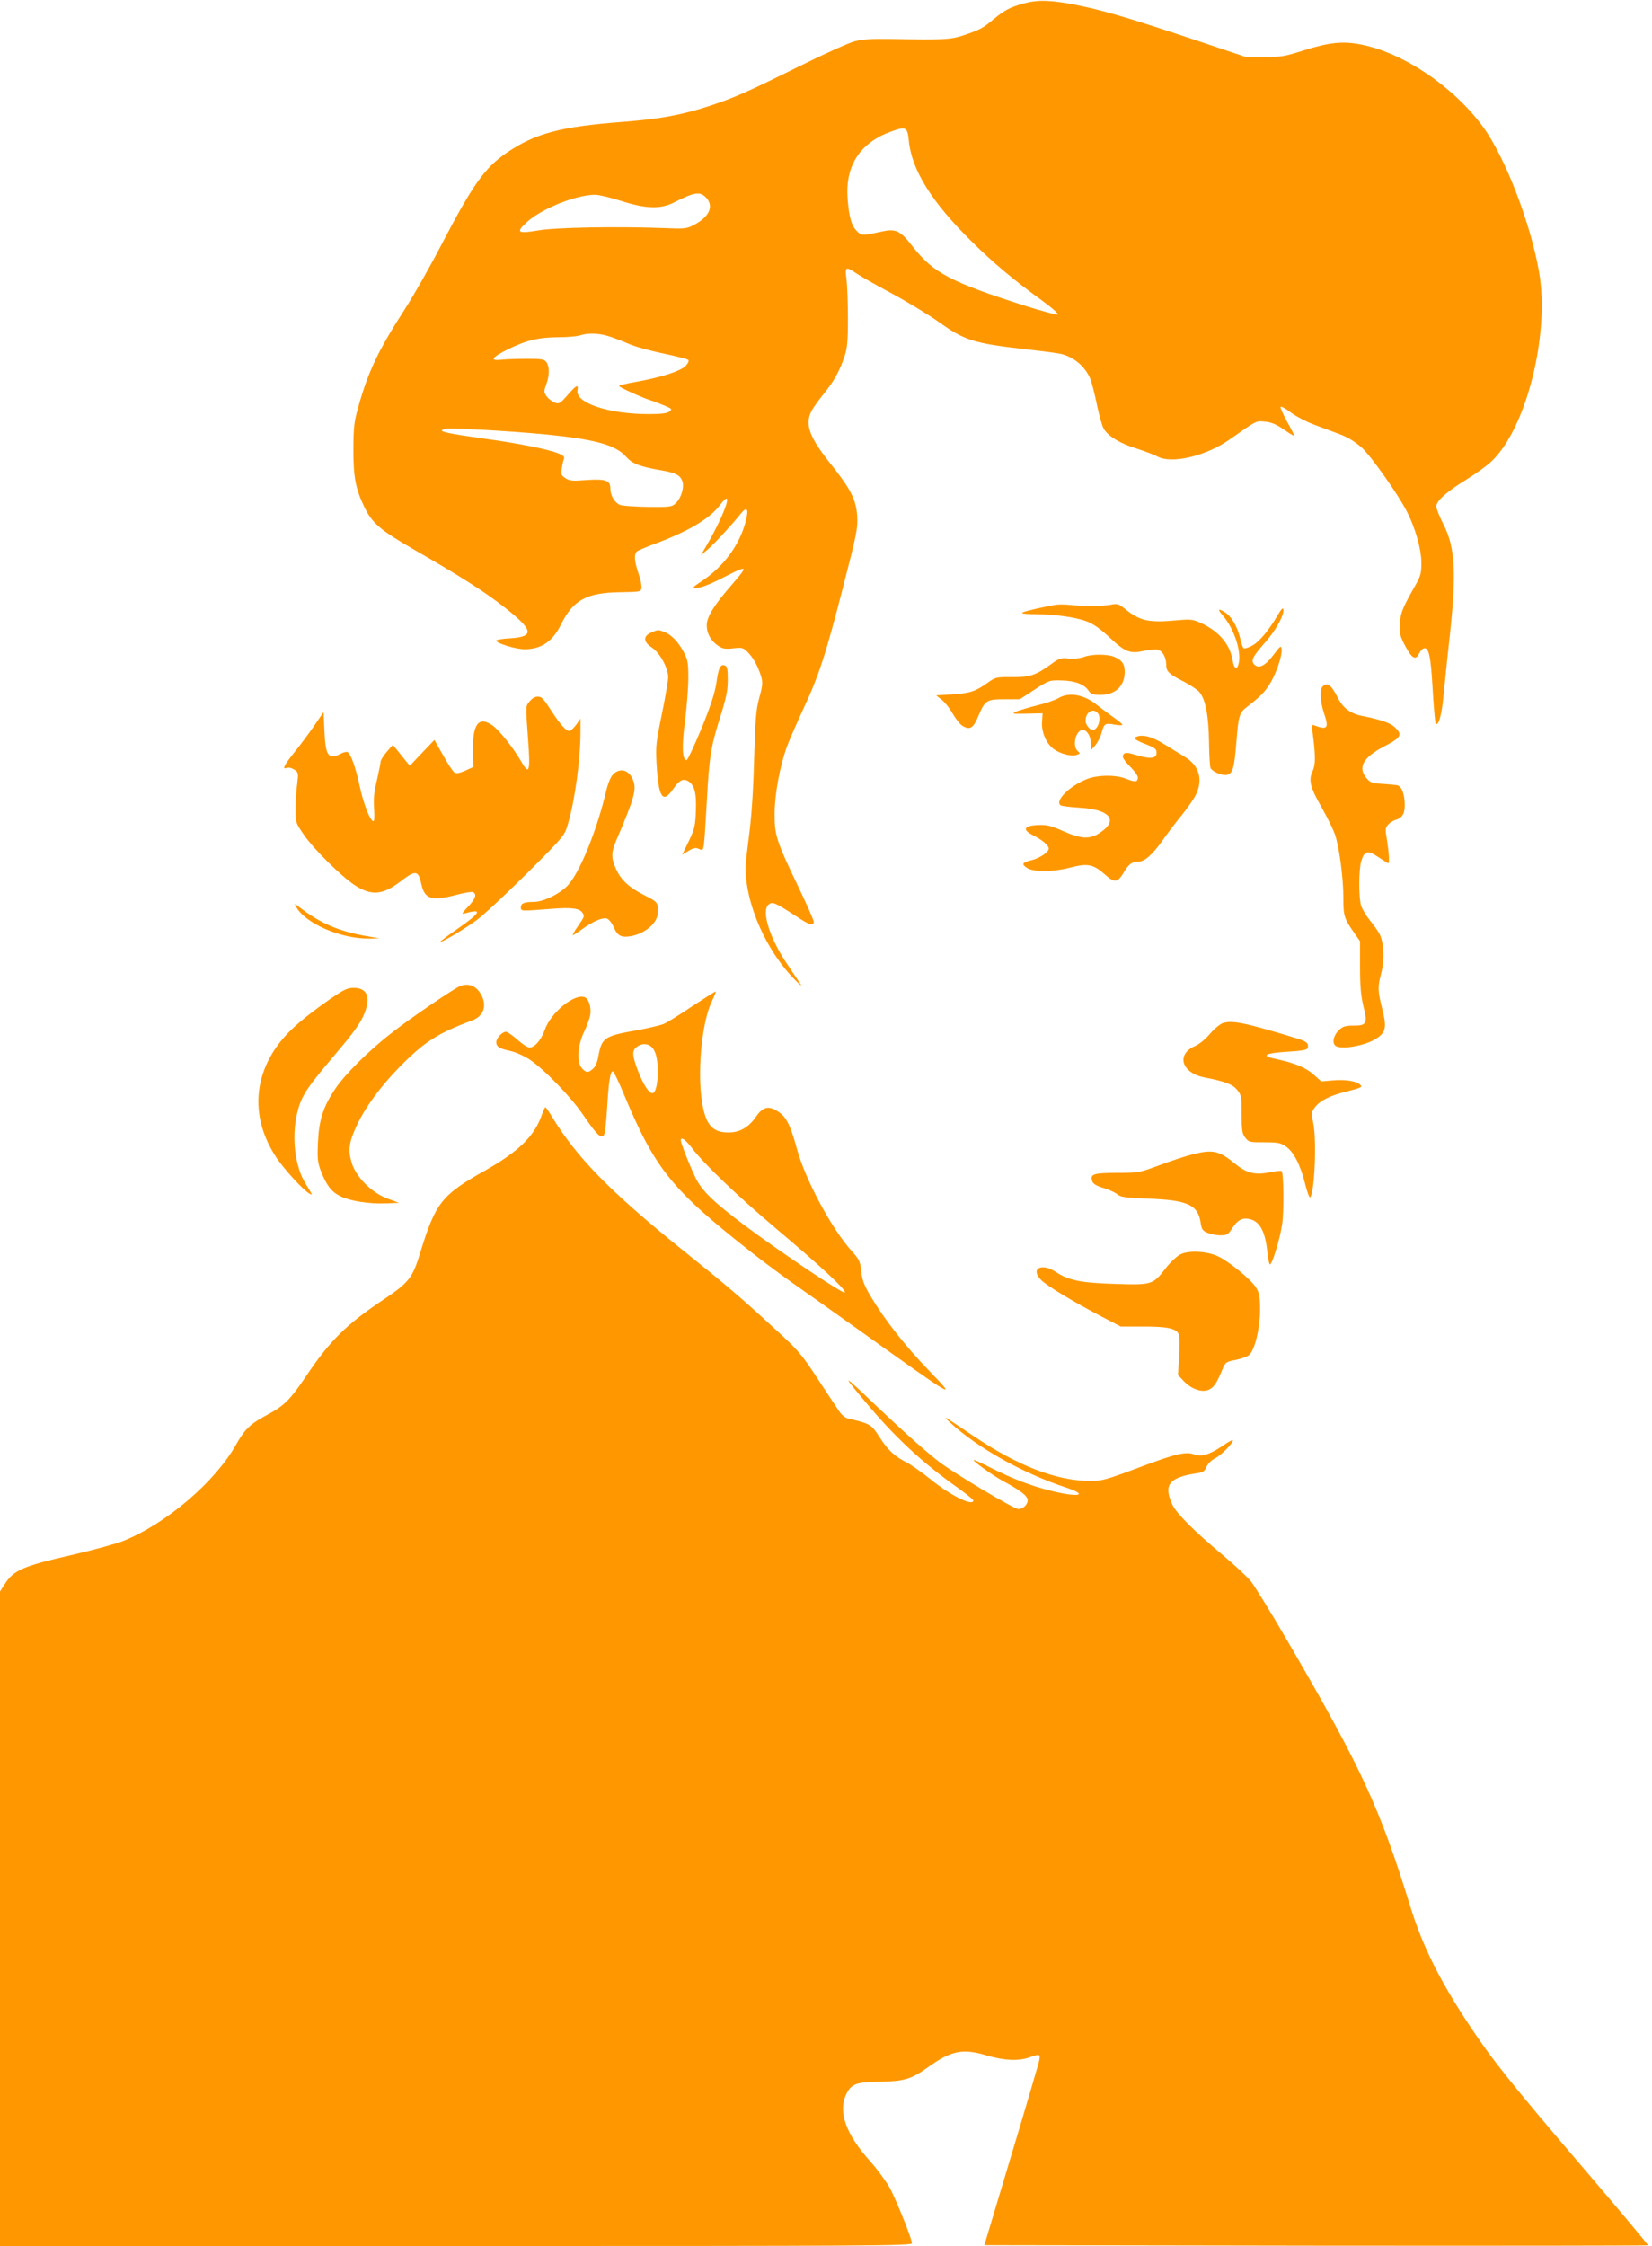
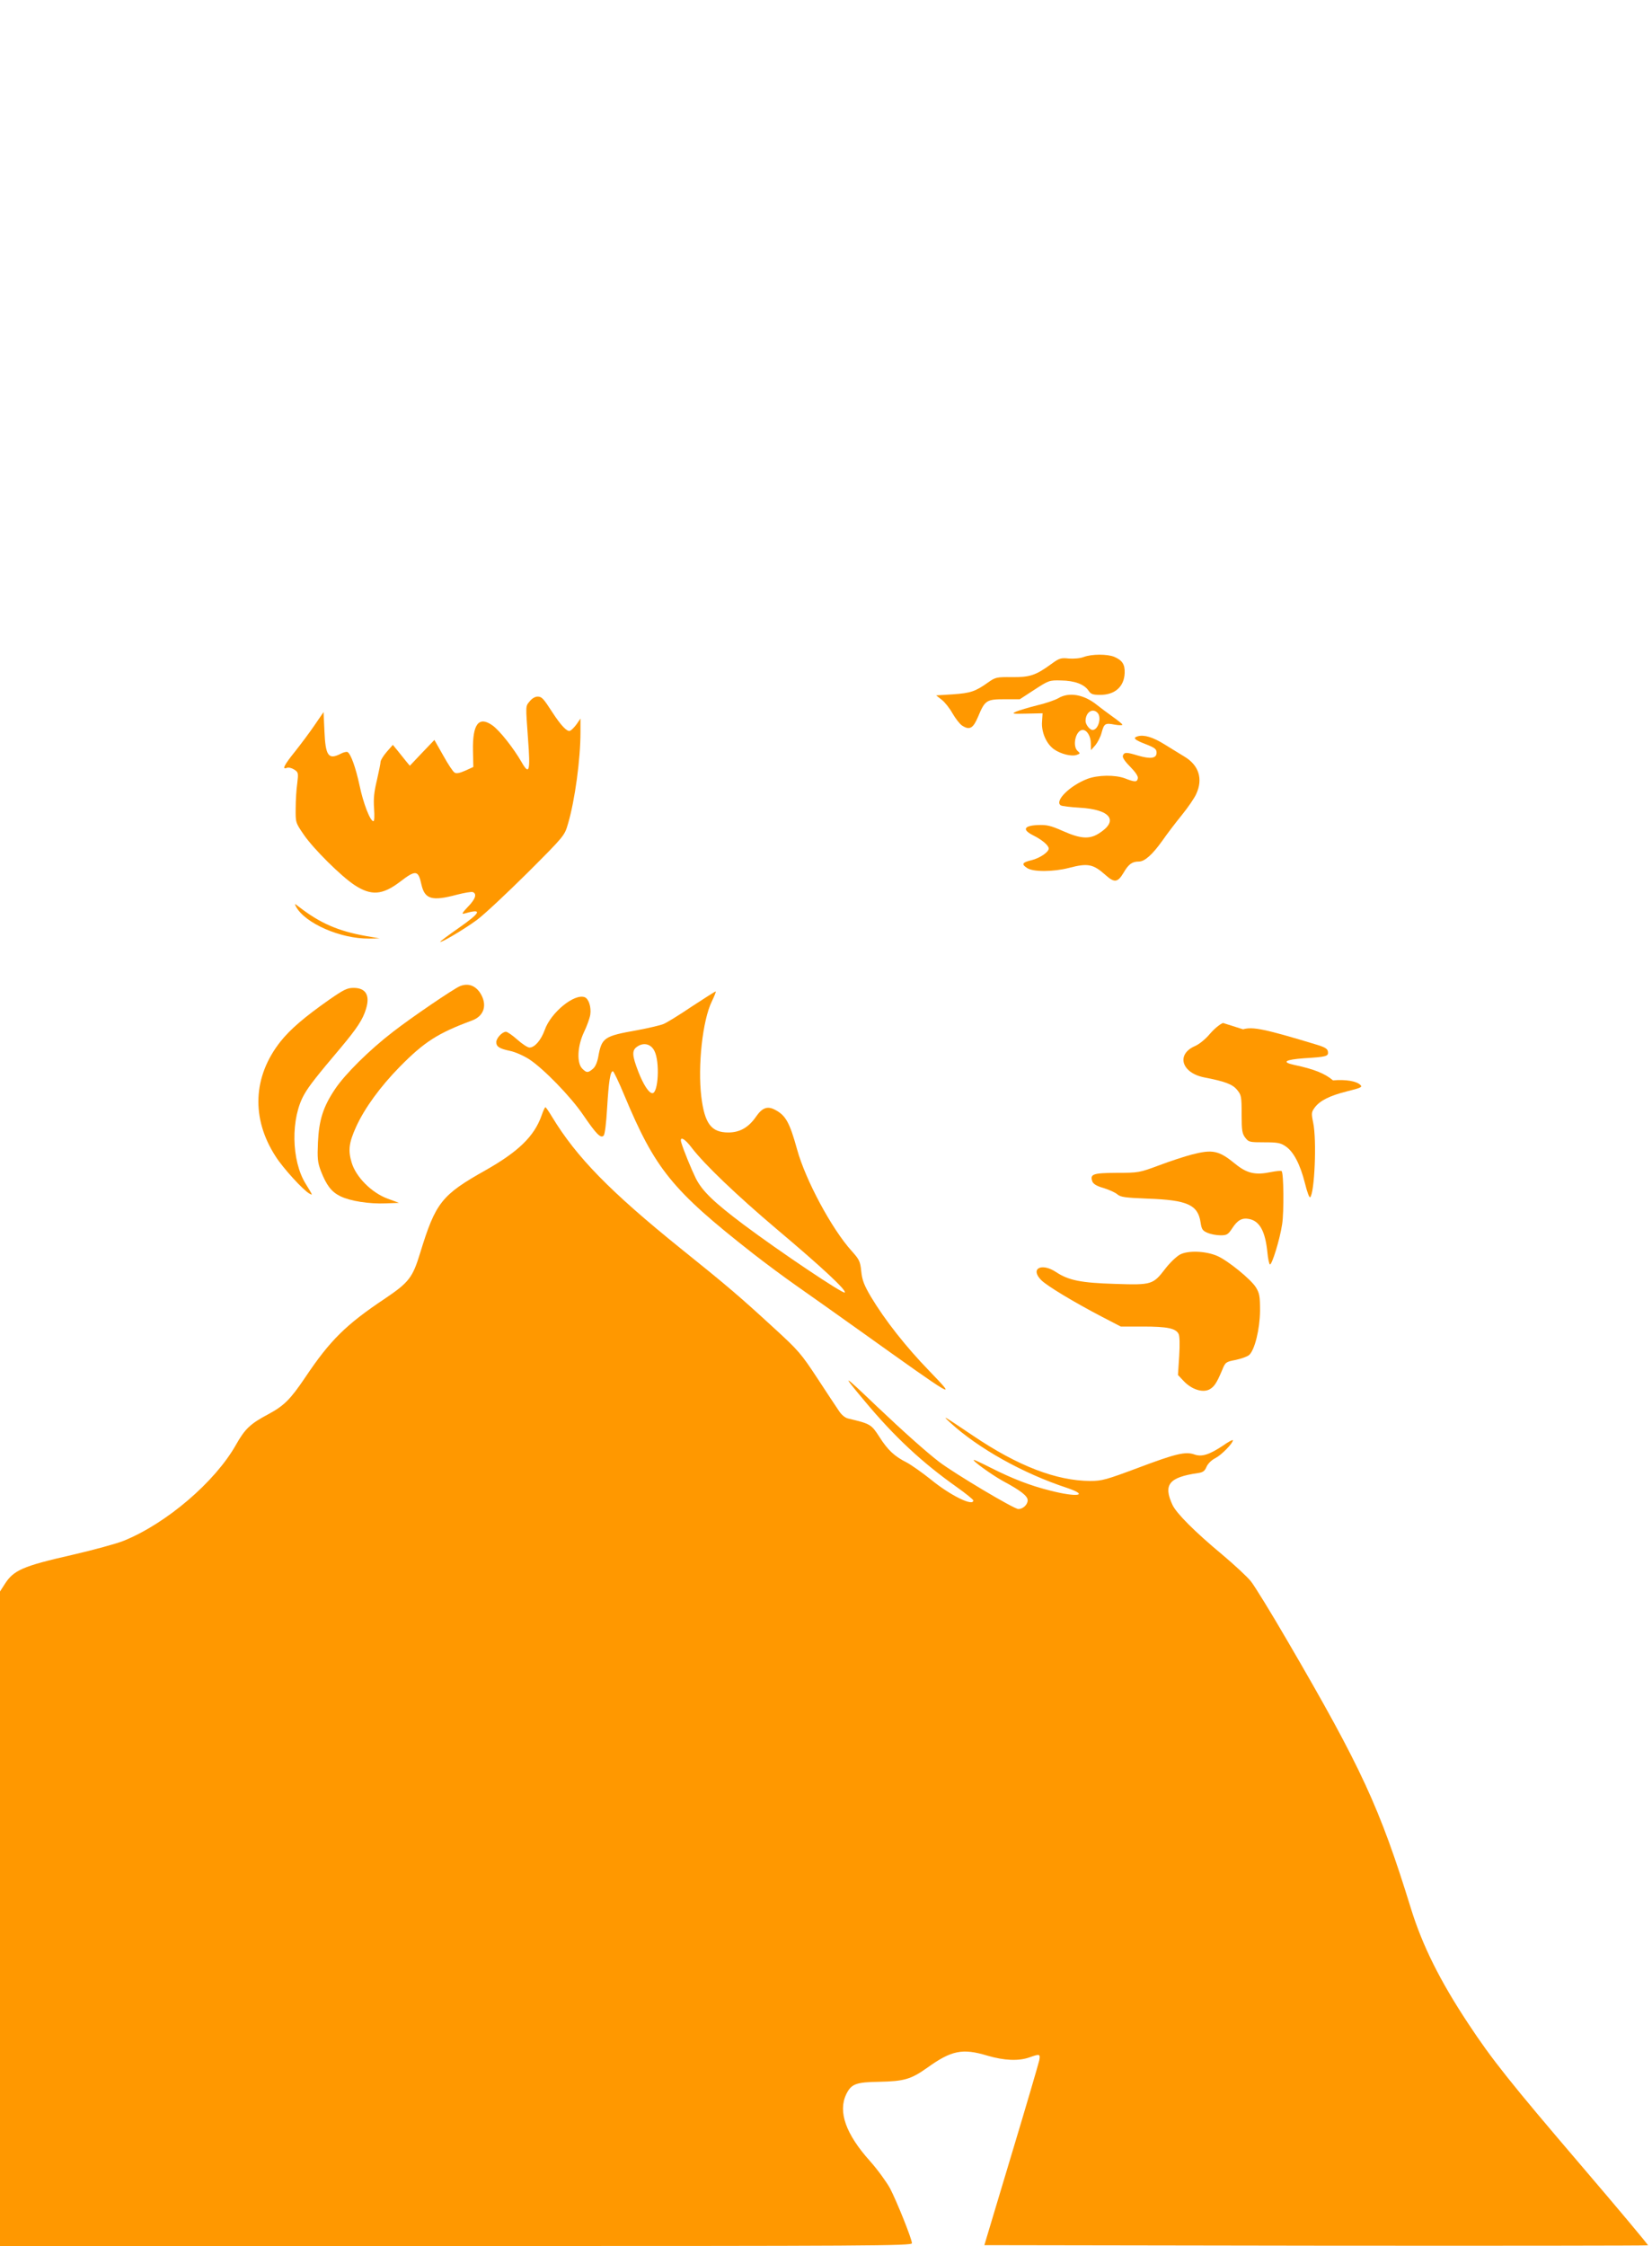
<svg xmlns="http://www.w3.org/2000/svg" version="1.0" width="942pt" height="1280pt" viewBox="0 0 942 1280" preserveAspectRatio="xMidYMid meet">
  <g transform="translate(0,1280) scale(0.1,-0.1)" fill="#ff9800" stroke="none">
-     <path d="M5840 12781 c-80 -22 -111 -38 -175 -91 -59 -50 -78 -60 -170 -91 -75 -25 -117 -27 -420 -21 -100 2 -157 -2 -200 -13 -33 -8 -175 -72 -314 -141 -297 -147 -368 -179 -516 -228 -157 -51 -279 -74 -499 -91 -351 -27 -494 -65 -656 -175 -126 -86 -194 -182 -372 -523 -65 -125 -159 -291 -209 -368 -150 -232 -210 -357 -265 -555 -25 -87 -28 -116 -29 -244 0 -157 12 -223 60 -324 46 -97 90 -135 282 -246 271 -156 408 -243 522 -333 165 -130 170 -166 27 -175 -42 -2 -76 -8 -76 -13 0 -15 111 -49 161 -49 96 0 161 44 210 145 68 136 145 177 334 180 119 2 120 2 123 26 1 13 -6 51 -18 83 -23 68 -26 109 -7 124 6 5 57 27 112 47 184 69 302 140 360 216 82 109 34 -38 -71 -221 l-38 -65 40 34 c41 36 141 144 185 200 38 48 50 34 32 -37 -35 -137 -125 -260 -253 -345 -55 -37 -55 -37 -23 -37 20 0 76 22 140 55 151 77 153 75 58 -35 -104 -119 -145 -185 -145 -234 0 -47 24 -89 66 -117 24 -16 39 -19 84 -14 52 6 58 4 84 -22 32 -32 58 -80 76 -138 10 -34 9 -51 -10 -120 -19 -69 -23 -119 -30 -355 -5 -188 -15 -330 -31 -449 -20 -153 -21 -183 -11 -256 28 -191 132 -401 268 -542 31 -32 49 -47 40 -33 -9 14 -43 64 -75 112 -104 153 -152 310 -107 344 22 16 36 10 153 -66 80 -53 103 -60 103 -33 0 9 -40 100 -89 202 -124 257 -135 293 -134 416 1 113 30 267 69 377 15 40 58 139 96 221 87 186 126 304 228 702 75 291 82 327 78 392 -6 94 -36 154 -145 291 -126 157 -154 230 -118 305 8 18 40 63 71 101 60 74 91 130 120 216 15 45 19 85 19 215 0 88 -4 188 -8 223 -10 73 -5 75 56 34 23 -16 115 -68 203 -115 89 -48 209 -121 267 -162 147 -105 199 -122 492 -155 98 -11 190 -23 204 -27 74 -17 139 -72 168 -142 8 -19 25 -86 38 -149 13 -63 31 -125 40 -138 27 -42 92 -81 182 -109 49 -16 104 -36 123 -47 82 -43 275 2 411 97 158 111 150 107 202 102 36 -3 64 -15 108 -45 32 -23 59 -38 59 -35 0 4 -18 40 -41 80 -22 41 -39 79 -37 84 2 5 27 -8 56 -30 29 -22 89 -54 135 -71 45 -17 113 -42 150 -56 45 -17 86 -43 123 -76 54 -50 210 -270 259 -369 46 -90 79 -209 80 -284 0 -62 -4 -77 -34 -130 -74 -130 -85 -158 -89 -219 -3 -54 0 -69 30 -126 37 -71 61 -86 79 -46 7 14 18 27 25 30 31 12 42 -37 53 -227 6 -104 14 -193 17 -199 15 -23 35 47 45 154 6 62 21 213 35 336 40 367 32 514 -36 645 -22 43 -40 89 -40 101 0 31 59 84 170 152 52 32 118 79 145 105 198 187 333 722 271 1079 -49 281 -195 658 -321 829 -168 228 -453 420 -693 467 -103 21 -182 13 -328 -33 -106 -34 -130 -38 -224 -38 l-105 0 -320 107 c-365 121 -495 159 -650 190 -144 28 -215 30 -295 9z m-658 -781 c16 -169 130 -351 359 -577 121 -120 242 -221 401 -336 54 -39 94 -75 90 -79 -4 -4 -84 17 -177 46 -439 140 -533 190 -654 345 -69 88 -93 99 -175 81 -111 -24 -113 -24 -140 3 -31 31 -45 81 -53 187 -13 187 71 316 247 380 86 31 94 27 102 -50z m-1157 -325 c46 -46 23 -106 -59 -152 -50 -27 -53 -28 -176 -23 -273 10 -622 4 -720 -13 -118 -20 -130 -12 -68 45 82 77 282 158 391 158 22 0 89 -16 148 -35 141 -45 225 -48 302 -9 116 59 148 64 182 29z m-558 -790 c27 -8 79 -28 114 -43 35 -16 125 -41 199 -56 74 -16 139 -32 144 -37 6 -5 0 -19 -14 -34 -29 -30 -141 -66 -282 -91 -54 -9 -98 -20 -98 -24 0 -7 139 -70 190 -85 14 -4 45 -17 70 -27 43 -18 44 -20 26 -34 -14 -10 -48 -14 -115 -14 -231 0 -422 64 -408 136 7 36 -7 30 -57 -28 -42 -48 -48 -51 -72 -43 -15 6 -35 21 -46 35 -17 24 -18 29 -3 69 19 54 19 101 1 127 -13 17 -27 19 -113 19 -54 0 -118 -2 -142 -5 -70 -8 -59 12 31 57 106 53 181 71 293 71 50 0 104 5 120 10 45 15 105 14 162 -3z m-705 -535 c112 -6 270 -18 352 -26 281 -28 396 -60 455 -126 37 -41 78 -57 199 -78 81 -14 107 -26 121 -57 15 -33 -2 -97 -34 -129 -23 -23 -30 -24 -157 -23 -73 1 -146 6 -161 11 -33 13 -57 54 -57 98 0 43 -31 52 -141 44 -75 -6 -92 -4 -115 11 -23 15 -26 22 -21 54 3 20 8 44 12 54 6 13 -1 21 -31 33 -54 23 -231 58 -414 83 -214 30 -270 42 -245 52 27 10 8 10 237 -1z" />
-     <path d="M6025 9354 c-59 -9 -180 -36 -195 -45 -9 -5 15 -9 65 -9 113 0 237 -17 301 -41 39 -15 78 -42 133 -94 88 -82 115 -92 195 -74 30 6 65 9 78 6 28 -7 48 -44 48 -87 0 -37 17 -53 99 -94 36 -19 76 -45 88 -58 36 -38 55 -135 57 -287 1 -75 5 -142 9 -149 14 -22 68 -44 93 -38 34 9 42 38 54 185 11 148 17 170 60 202 76 59 100 83 128 127 37 57 74 165 70 201 -3 24 -6 22 -47 -32 -47 -62 -83 -80 -109 -54 -21 22 -10 44 63 127 60 67 109 157 103 187 -2 12 -12 2 -32 -32 -50 -87 -108 -156 -149 -176 -22 -12 -43 -17 -47 -12 -4 4 -13 31 -19 58 -16 67 -52 126 -90 148 -38 22 -39 15 -5 -25 60 -72 100 -191 89 -261 -9 -49 -28 -43 -37 12 -15 90 -78 163 -177 209 -50 23 -60 24 -140 17 -161 -15 -211 -4 -296 65 -36 29 -44 31 -80 24 -50 -9 -152 -10 -225 -2 -30 3 -68 4 -85 2z" />
-     <path d="M3713 9195 c-47 -20 -45 -54 5 -86 44 -29 92 -116 92 -168 0 -19 -16 -114 -36 -211 -33 -160 -36 -184 -30 -285 11 -192 35 -228 95 -141 34 49 54 60 82 46 38 -21 51 -66 47 -169 -3 -87 -7 -104 -40 -174 l-38 -78 36 22 c29 17 40 20 59 11 22 -10 24 -8 29 26 3 20 10 127 16 237 14 260 23 318 76 486 36 114 44 155 44 215 0 59 -3 76 -16 81 -26 10 -37 -12 -49 -99 -10 -62 -32 -129 -86 -262 -41 -98 -78 -178 -84 -178 -25 2 -28 78 -9 222 10 80 19 190 19 245 0 88 -3 106 -27 150 -30 57 -71 99 -111 114 -35 13 -35 13 -74 -4z" />
    <path d="M6180 9056 c-20 -8 -56 -11 -85 -9 -45 5 -55 2 -100 -31 -89 -65 -123 -76 -225 -75 -87 1 -94 -1 -134 -29 -74 -53 -102 -62 -202 -69 l-96 -6 32 -25 c17 -13 45 -48 61 -77 17 -29 41 -61 55 -70 43 -28 63 -16 91 50 39 94 48 100 151 100 l87 0 83 54 c82 53 85 55 153 53 77 -1 132 -22 156 -58 13 -20 24 -24 67 -24 84 0 136 47 139 124 2 49 -13 73 -60 93 -40 16 -127 16 -173 -1z" />
-     <path d="M7542 8888 c-18 -18 -14 -88 8 -154 29 -84 19 -96 -55 -68 -15 6 -17 2 -11 -37 18 -135 18 -186 1 -223 -25 -52 -15 -92 52 -209 32 -56 65 -124 75 -152 25 -74 48 -249 48 -361 0 -106 4 -118 65 -205 l30 -43 0 -145 c0 -111 5 -165 19 -224 25 -100 20 -112 -57 -112 -44 0 -60 -5 -80 -23 -31 -29 -42 -69 -25 -89 24 -29 174 -4 239 40 51 35 57 62 31 166 -26 105 -27 125 -6 205 19 72 15 176 -9 222 -8 16 -33 51 -55 78 -21 26 -44 64 -51 85 -14 50 -14 203 1 253 18 60 37 64 98 23 29 -19 54 -35 56 -35 8 0 4 61 -7 131 -11 62 -10 71 6 89 10 11 27 22 39 26 41 12 56 35 56 84 0 64 -17 109 -43 115 -12 2 -51 6 -86 8 -55 3 -67 7 -88 31 -53 62 -21 119 99 182 98 50 107 67 61 110 -27 25 -81 43 -186 64 -67 13 -109 45 -139 104 -36 72 -60 90 -86 64z" />
    <path d="M6033 8820 c-18 -10 -72 -29 -120 -40 -48 -12 -101 -28 -118 -35 -28 -13 -24 -14 60 -12 l90 2 -3 -47 c-5 -59 24 -127 68 -158 38 -27 101 -43 130 -32 20 7 20 9 6 21 -34 28 -12 121 28 121 24 0 46 -36 46 -76 l1 -39 25 28 c13 16 30 48 36 73 14 51 20 55 76 44 23 -4 42 -4 42 0 0 4 -25 24 -56 46 -30 21 -69 51 -87 65 -76 62 -162 77 -224 39z m225 -82 c25 -25 5 -98 -28 -98 -16 0 -40 31 -40 51 0 49 39 76 68 47z" />
    <path d="M3021 8804 c-25 -31 -24 -18 -10 -217 14 -184 7 -207 -37 -130 -46 80 -126 181 -166 209 -78 55 -114 8 -111 -144 l2 -93 -46 -21 c-32 -14 -51 -18 -61 -11 -9 5 -38 49 -65 98 l-50 88 -70 -73 -70 -74 -21 25 c-11 14 -33 41 -48 60 l-28 34 -35 -40 c-19 -22 -35 -48 -35 -57 0 -9 -10 -56 -21 -105 -16 -66 -20 -106 -16 -160 3 -45 2 -73 -4 -73 -18 0 -58 103 -79 205 -22 101 -49 177 -68 189 -5 3 -23 -1 -38 -9 -71 -37 -88 -14 -94 128 l-5 109 -50 -73 c-27 -40 -78 -108 -112 -151 -63 -78 -77 -106 -47 -94 9 4 28 -1 42 -10 23 -15 24 -19 17 -78 -5 -33 -9 -98 -9 -142 -1 -82 -1 -82 47 -152 55 -80 212 -236 290 -287 94 -61 158 -56 257 19 91 70 105 68 123 -15 19 -84 60 -96 202 -58 43 11 84 18 91 15 25 -10 15 -40 -28 -84 -30 -31 -37 -43 -23 -39 108 31 100 9 -30 -82 -58 -40 -105 -76 -105 -78 0 -10 137 71 209 124 42 31 171 152 288 268 212 212 212 212 232 281 39 132 71 367 71 522 l0 77 -22 -32 c-13 -18 -30 -35 -38 -38 -16 -7 -52 31 -100 105 -53 82 -61 90 -85 90 -14 0 -32 -11 -44 -26z" />
    <path d="M6488 8604 c-31 -9 -20 -20 45 -45 53 -21 62 -28 62 -49 0 -32 -34 -37 -106 -16 -66 20 -78 20 -86 0 -4 -10 10 -32 42 -64 30 -31 46 -54 43 -66 -4 -22 -17 -22 -73 0 -56 21 -154 20 -215 -3 -101 -39 -189 -127 -151 -151 7 -4 55 -10 106 -13 179 -10 227 -75 109 -148 -53 -33 -104 -29 -203 15 -72 32 -93 36 -145 34 -79 -4 -88 -27 -24 -59 50 -25 88 -57 88 -75 0 -20 -50 -54 -97 -66 -55 -13 -60 -23 -26 -45 34 -23 151 -22 239 1 107 28 137 22 207 -40 51 -46 70 -44 103 11 29 50 49 65 88 65 33 0 77 39 134 119 25 36 75 102 111 146 35 43 72 97 82 120 40 86 15 164 -67 213 -24 15 -76 46 -114 70 -66 41 -116 56 -152 46z" />
-     <path d="M3496 8387 c-14 -14 -29 -51 -40 -97 -52 -220 -147 -455 -215 -532 -43 -49 -141 -98 -197 -98 -55 0 -74 -8 -74 -31 0 -22 -1 -22 167 -9 123 10 168 4 185 -23 12 -18 11 -21 -27 -76 -20 -28 -32 -51 -29 -51 3 0 28 16 54 35 61 44 116 68 141 60 11 -4 29 -26 39 -50 21 -49 44 -60 98 -50 78 14 148 72 152 126 5 63 2 68 -70 104 -90 45 -138 88 -166 150 -30 64 -30 96 2 170 101 236 115 286 94 339 -22 58 -74 73 -114 33z" />
    <path d="M1688 7633 c51 -95 255 -184 417 -182 l60 1 -80 14 c-157 28 -260 73 -379 165 -27 21 -28 21 -18 2z" />
    <path d="M2623 7180 c-35 -14 -279 -180 -383 -261 -134 -103 -273 -241 -329 -325 -68 -101 -92 -176 -98 -304 -4 -91 -2 -113 16 -162 32 -82 60 -120 111 -145 57 -28 164 -45 261 -41 l74 3 -65 24 c-92 34 -181 124 -205 206 -21 70 -15 113 25 202 49 108 139 231 250 344 140 142 217 191 411 263 69 25 89 88 49 154 -28 45 -70 61 -117 42z" />
    <path d="M1879 7104 c-144 -101 -224 -170 -279 -239 -158 -199 -169 -439 -28 -656 41 -65 158 -193 192 -211 20 -11 21 -13 -20 54 -84 133 -87 378 -8 513 26 46 74 107 207 264 93 111 126 161 144 221 24 78 -1 120 -71 120 -36 0 -56 -10 -137 -66z" />
    <path d="M3945 7064 c-71 -48 -144 -93 -162 -100 -17 -7 -84 -23 -149 -35 -191 -34 -203 -42 -223 -154 -6 -31 -17 -56 -31 -67 -28 -23 -35 -23 -60 2 -32 32 -28 128 10 208 17 35 33 80 36 100 6 43 -9 90 -32 99 -59 22 -193 -87 -228 -187 -21 -58 -57 -100 -87 -100 -10 0 -41 20 -69 45 -28 25 -57 45 -65 45 -21 0 -55 -36 -55 -59 0 -26 17 -37 78 -50 30 -6 79 -28 110 -48 81 -53 237 -213 308 -318 74 -108 99 -134 116 -117 7 7 15 71 20 159 9 151 18 208 33 208 4 0 34 -62 65 -137 176 -421 272 -540 730 -899 74 -58 189 -143 255 -189 66 -46 228 -161 360 -255 549 -392 557 -397 395 -229 -135 139 -255 292 -334 424 -39 66 -50 95 -55 145 -6 57 -11 67 -55 116 -113 125 -263 404 -311 579 -43 155 -65 194 -127 226 -42 22 -72 11 -107 -40 -43 -62 -93 -90 -158 -90 -97 0 -135 50 -154 204 -21 175 7 435 60 543 15 31 25 57 22 57 -3 0 -64 -39 -136 -86z m-213 -254 c31 -61 22 -240 -12 -240 -20 0 -51 48 -80 122 -36 93 -38 122 -7 143 37 26 79 16 99 -25z m213 -552 c72 -94 256 -270 483 -462 253 -213 401 -350 389 -362 -9 -10 -371 233 -577 387 -170 128 -236 191 -273 265 -24 49 -69 158 -82 202 -12 40 19 25 60 -30z" />
-     <path d="M6974 6970 c-17 -6 -49 -32 -74 -61 -25 -30 -61 -60 -87 -71 -107 -47 -76 -152 53 -178 119 -23 162 -39 188 -71 24 -29 26 -37 26 -138 0 -94 3 -112 21 -135 19 -25 25 -26 108 -26 75 0 93 -3 122 -23 45 -30 83 -103 110 -210 12 -49 25 -85 30 -80 25 26 38 325 17 425 -11 53 -10 60 8 85 30 41 87 69 187 94 77 19 87 24 74 36 -22 22 -83 32 -156 26 l-67 -6 -47 42 c-46 39 -107 64 -221 88 -74 16 -53 30 56 38 129 8 140 11 136 38 -2 16 -17 25 -63 39 -297 90 -365 104 -421 88z" />
+     <path d="M6974 6970 c-17 -6 -49 -32 -74 -61 -25 -30 -61 -60 -87 -71 -107 -47 -76 -152 53 -178 119 -23 162 -39 188 -71 24 -29 26 -37 26 -138 0 -94 3 -112 21 -135 19 -25 25 -26 108 -26 75 0 93 -3 122 -23 45 -30 83 -103 110 -210 12 -49 25 -85 30 -80 25 26 38 325 17 425 -11 53 -10 60 8 85 30 41 87 69 187 94 77 19 87 24 74 36 -22 22 -83 32 -156 26 c-46 39 -107 64 -221 88 -74 16 -53 30 56 38 129 8 140 11 136 38 -2 16 -17 25 -63 39 -297 90 -365 104 -421 88z" />
    <path d="M3088 6442 c-42 -118 -132 -205 -319 -311 -251 -141 -285 -184 -373 -471 -43 -141 -64 -168 -200 -260 -225 -150 -314 -239 -455 -449 -85 -126 -121 -162 -210 -210 -104 -55 -134 -84 -185 -174 -119 -212 -398 -450 -641 -548 -42 -17 -172 -52 -288 -79 -290 -66 -340 -88 -392 -171 l-25 -39 0 -1865 0 -1865 2600 0 c2361 0 2600 1 2600 16 0 24 -86 238 -125 313 -20 36 -71 107 -115 156 -137 153 -182 280 -135 379 29 60 55 70 190 72 140 3 179 14 271 79 139 100 202 113 344 70 95 -28 178 -32 240 -10 59 21 63 20 56 -17 -4 -18 -75 -262 -160 -543 l-153 -510 1890 -3 c1040 -1 1892 0 1894 2 3 2 -169 207 -381 455 -402 470 -511 607 -644 809 -161 243 -262 446 -327 657 -177 573 -281 799 -704 1524 -94 162 -188 314 -208 339 -20 25 -93 93 -162 151 -161 134 -262 236 -285 284 -54 116 -21 158 145 182 29 4 39 12 49 36 8 18 28 38 50 49 35 18 100 84 100 102 0 5 -26 -9 -57 -31 -77 -51 -120 -65 -162 -50 -51 18 -106 5 -321 -76 -182 -68 -207 -75 -273 -75 -193 1 -413 85 -670 259 -174 117 -178 119 -127 72 157 -144 413 -288 663 -370 131 -44 61 -56 -94 -16 -113 28 -214 67 -339 130 -49 25 -92 45 -96 45 -17 0 99 -84 168 -122 99 -53 138 -84 138 -108 0 -25 -27 -50 -53 -50 -25 0 -364 202 -452 269 -73 56 -201 170 -355 316 -198 189 -205 192 -70 31 171 -205 327 -350 526 -491 52 -37 94 -71 94 -76 0 -36 -132 29 -243 120 -49 39 -110 82 -136 96 -70 35 -109 71 -157 147 -46 71 -51 74 -178 104 -17 4 -38 21 -52 43 -14 20 -69 104 -123 186 -92 140 -108 159 -247 286 -196 180 -266 240 -534 455 -403 325 -593 520 -732 749 -18 30 -35 55 -38 55 -3 0 -13 -21 -22 -48z" />
    <path d="M6795 6220 c-38 -10 -122 -37 -185 -61 -113 -42 -118 -43 -243 -43 -136 -1 -153 -7 -138 -50 6 -14 26 -26 65 -37 32 -10 67 -26 78 -36 17 -15 44 -19 172 -24 227 -8 287 -35 302 -136 6 -39 11 -47 40 -59 18 -8 51 -14 74 -14 35 0 43 4 67 41 30 46 56 60 96 52 60 -12 92 -70 104 -191 3 -34 10 -65 14 -68 11 -6 57 142 70 229 11 71 9 291 -3 303 -4 3 -32 0 -63 -6 -86 -18 -135 -7 -200 46 -95 78 -130 85 -250 54z" />
    <path d="M6728 5650 c-20 -11 -58 -47 -83 -80 -70 -91 -77 -94 -285 -87 -196 6 -267 20 -339 68 -84 55 -149 18 -83 -47 33 -33 186 -125 345 -208 l108 -56 128 0 c135 0 185 -10 201 -41 7 -11 8 -60 4 -127 l-7 -108 34 -36 c44 -46 105 -66 144 -47 28 15 42 35 74 111 18 45 21 47 78 58 32 7 66 19 76 28 32 29 61 148 62 252 0 83 -3 100 -24 134 -28 45 -158 151 -219 178 -66 29 -168 33 -214 8z" />
  </g>
</svg>